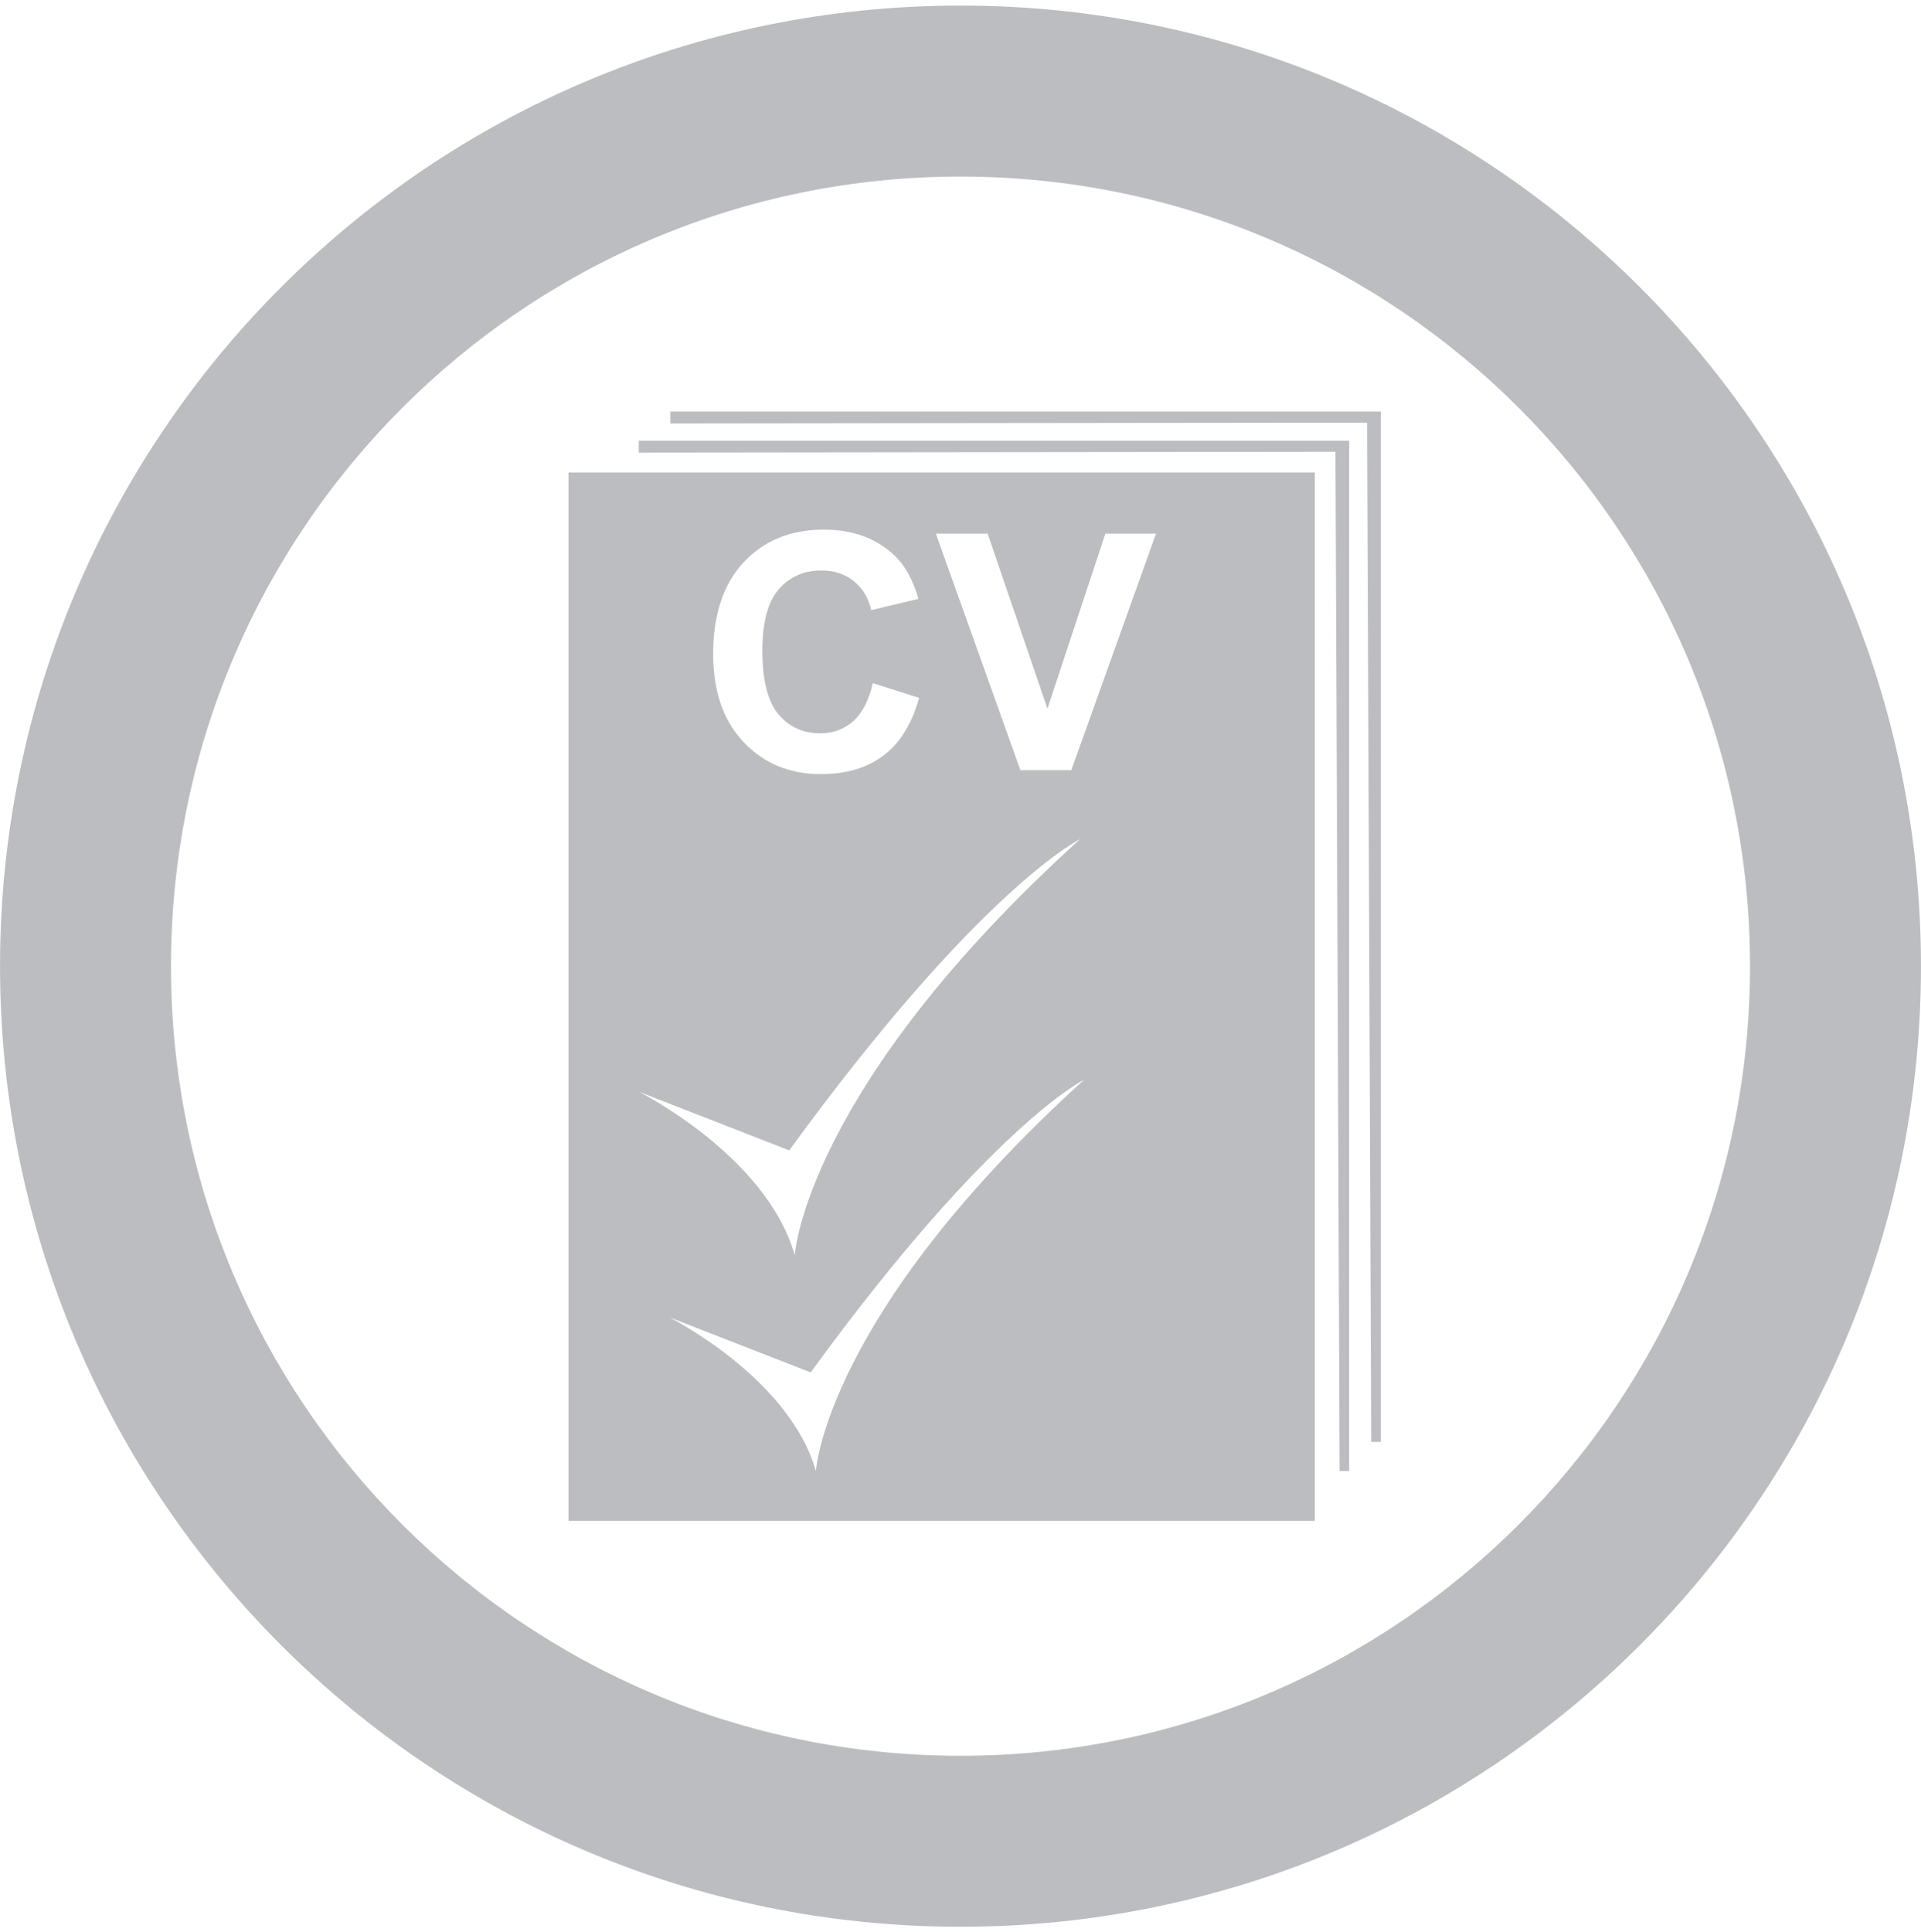
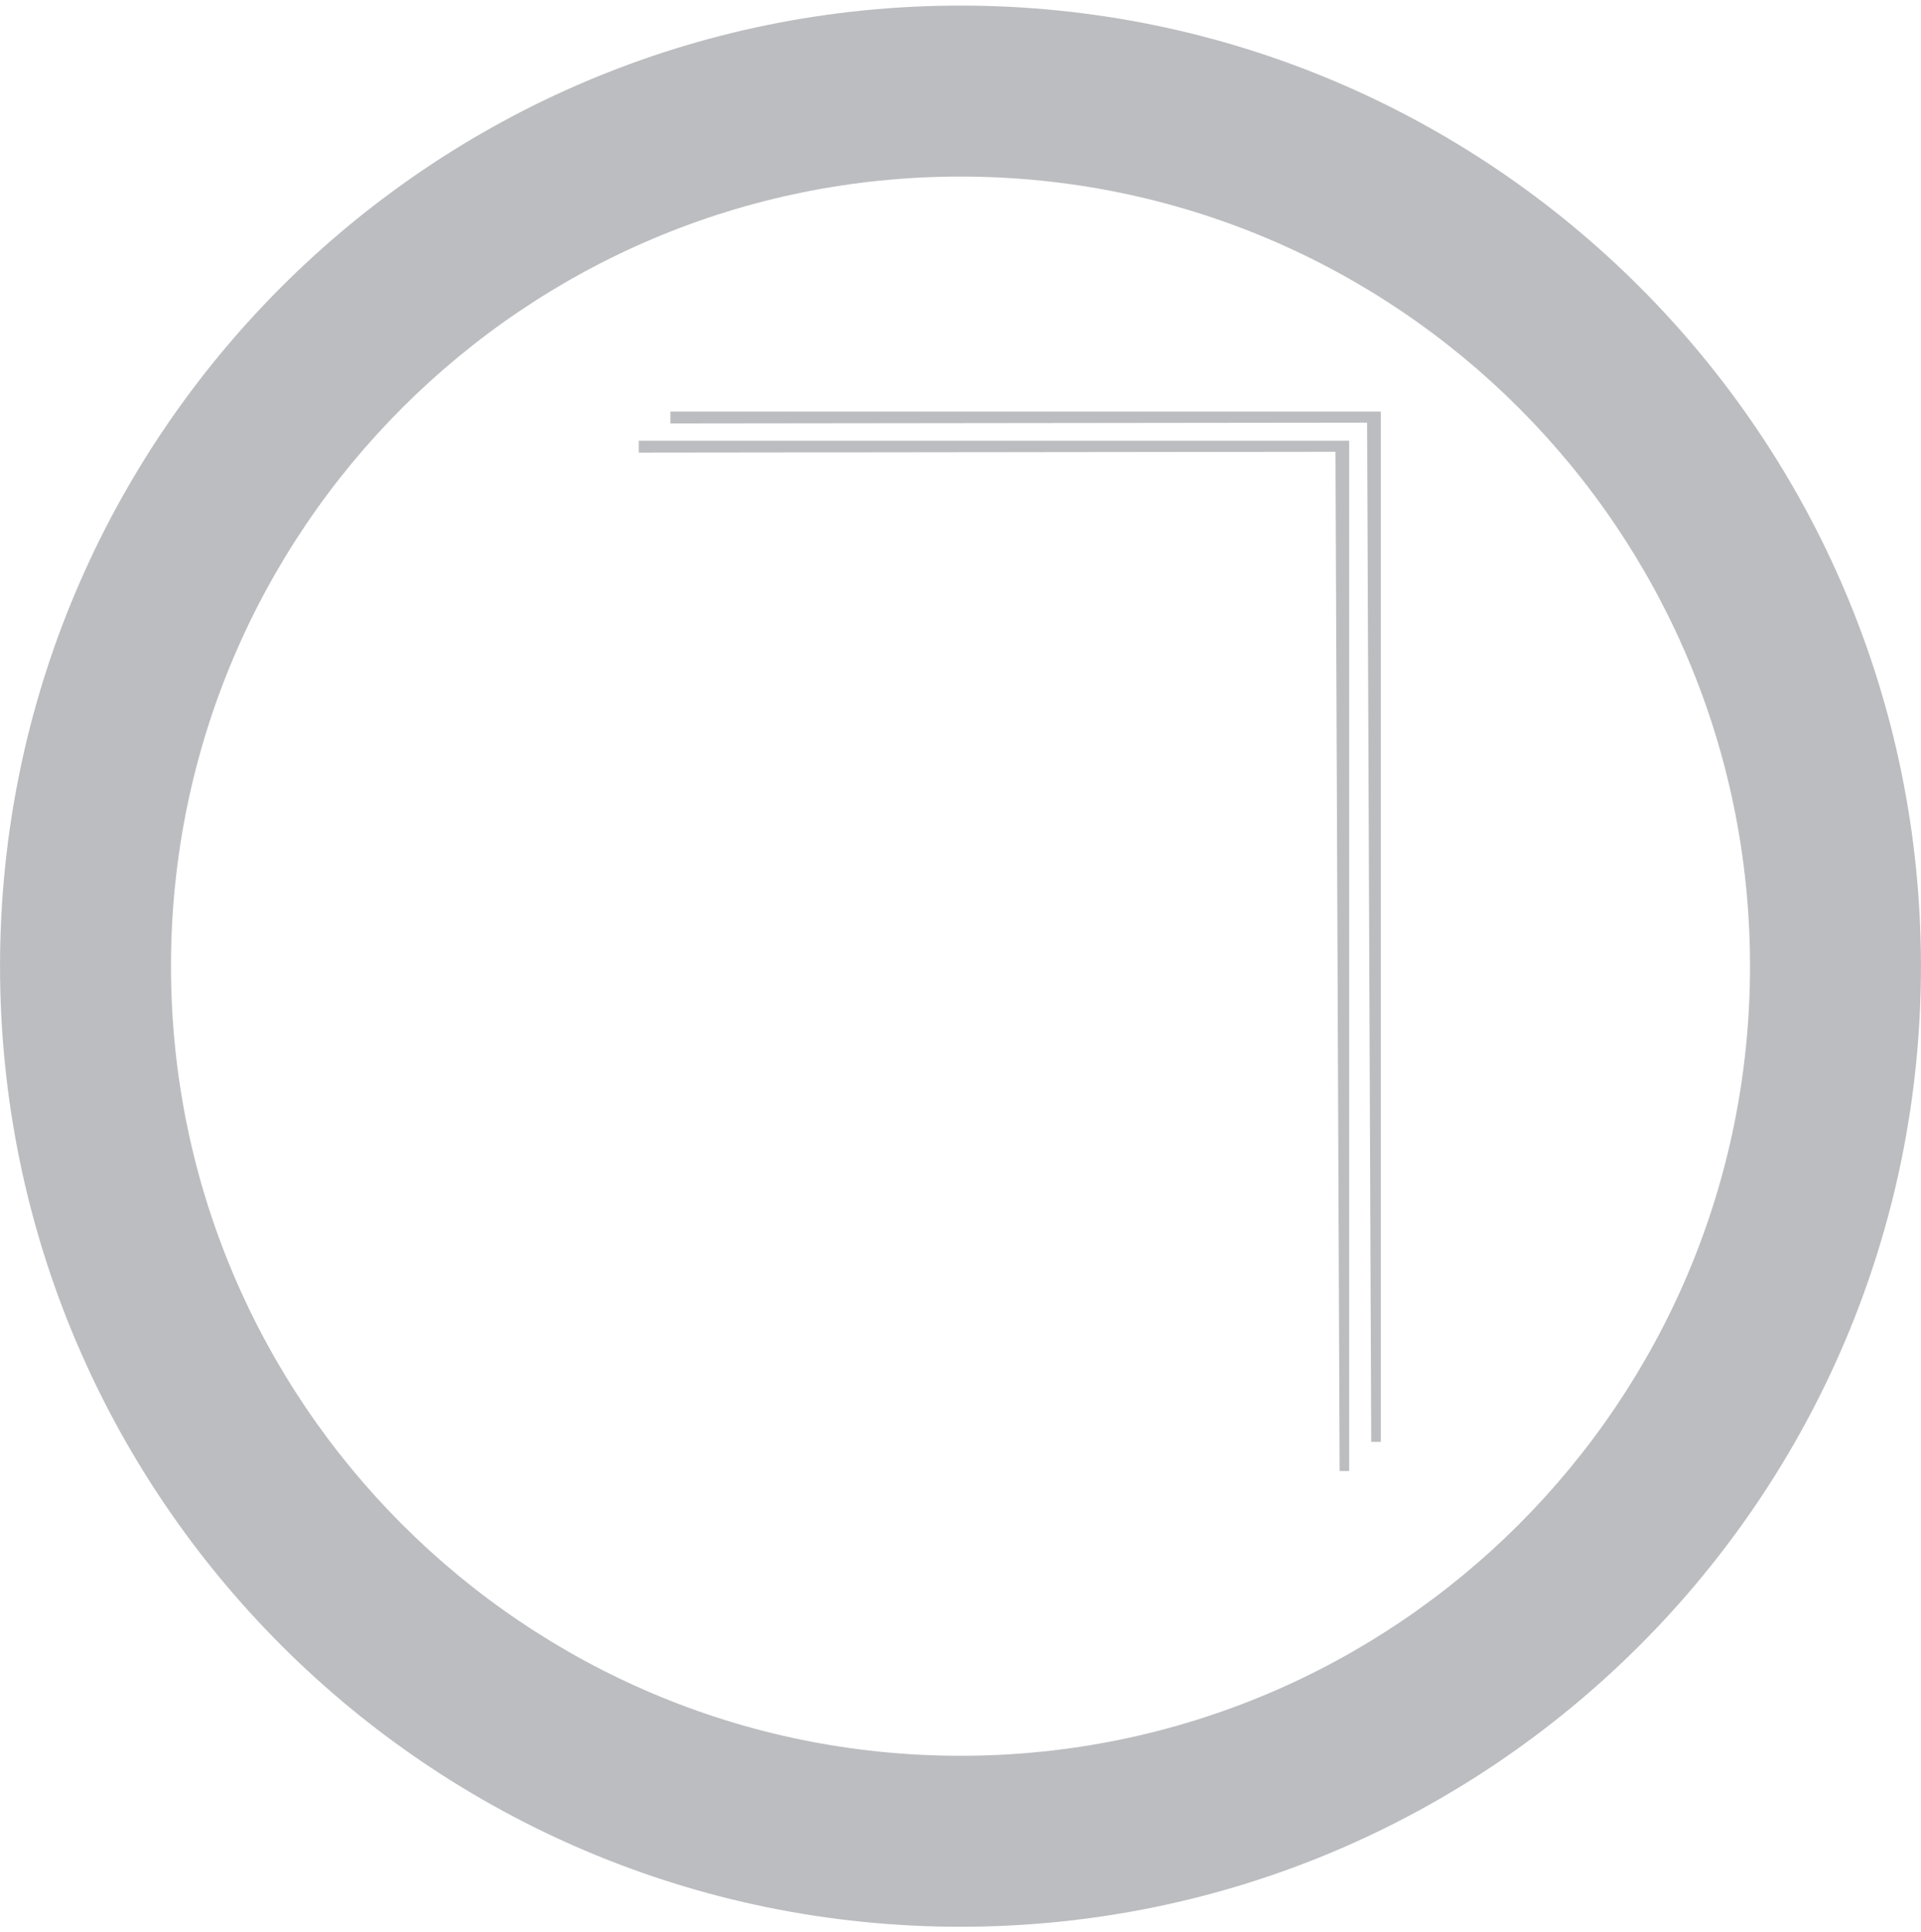
<svg xmlns="http://www.w3.org/2000/svg" version="1.1" id="Layer_1" x="0px" y="0px" width="173px" height="174px" viewBox="0 0 173 174" enable-background="new 0 0 173 174" xml:space="preserve">
  <g>
    <polygon fill="#BCBDC0" points="60.372,38.13 123.116,38.057 123.489,129.838 124.35,129.838 124.35,37.059 60.372,37.059  " />
    <polygon fill="#BCBDC0" points="57.525,40.753 120.269,40.68 120.642,132.461 121.503,132.461 121.503,39.682 57.525,39.682  " />
-     <path fill="#BCBDC0" d="M51.197,136.941h67.206V42.546H51.197V136.941z M73.477,132.461c-2.412-8.447-13.218-13.85-13.218-13.85   l12.749,4.967C89.216,101.324,97.642,97.22,97.642,97.22C74.303,118.395,73.477,132.461,73.477,132.461z M88.944,48.055   l5.387,15.756l5.214-15.756h4.562l-7.627,21.291h-4.588l-7.61-21.291H88.944z M66.972,50.632c1.828-1.96,4.234-2.94,7.218-2.94   c2.603,0,4.719,0.771,6.346,2.309c0.969,0.911,1.695,2.218,2.178,3.921l-4.254,1.018c-0.252-1.104-0.777-1.976-1.576-2.613   c-0.799-0.641-1.77-0.959-2.912-0.959c-1.579,0-2.857,0.566-3.842,1.698c-0.982,1.134-1.475,2.968-1.475,5.503   c0,2.691,0.482,4.608,1.453,5.752c0.967,1.143,2.226,1.713,3.775,1.713c1.143,0,2.124-0.364,2.948-1.089   c0.823-0.726,1.411-1.868,1.771-3.427l4.17,1.32c-0.64,2.324-1.703,4.049-3.188,5.178c-1.486,1.129-3.371,1.691-5.657,1.691   c-2.828,0-5.15-0.965-6.971-2.896c-1.821-1.931-2.731-4.571-2.731-7.922C64.227,55.345,65.141,52.593,66.972,50.632z    M71.076,103.585c17.229-23.657,26.188-28.023,26.188-28.023c-24.811,22.509-25.688,37.466-25.688,37.466   c-2.563-8.981-14.049-14.725-14.049-14.725L71.076,103.585z" />
    <path fill="#BCBDC0" d="M86.5,0.503c-47.771,0-86.497,38.726-86.497,86.498s38.726,86.496,86.497,86.496   c47.771,0,86.497-38.725,86.497-86.496S134.271,0.503,86.5,0.503z M86.5,158.101c-39.268,0-71.101-31.832-71.101-71.1   C15.399,47.733,47.232,15.9,86.5,15.9s71.101,31.833,71.101,71.101C157.601,126.269,125.768,158.101,86.5,158.101z" />
  </g>
</svg>